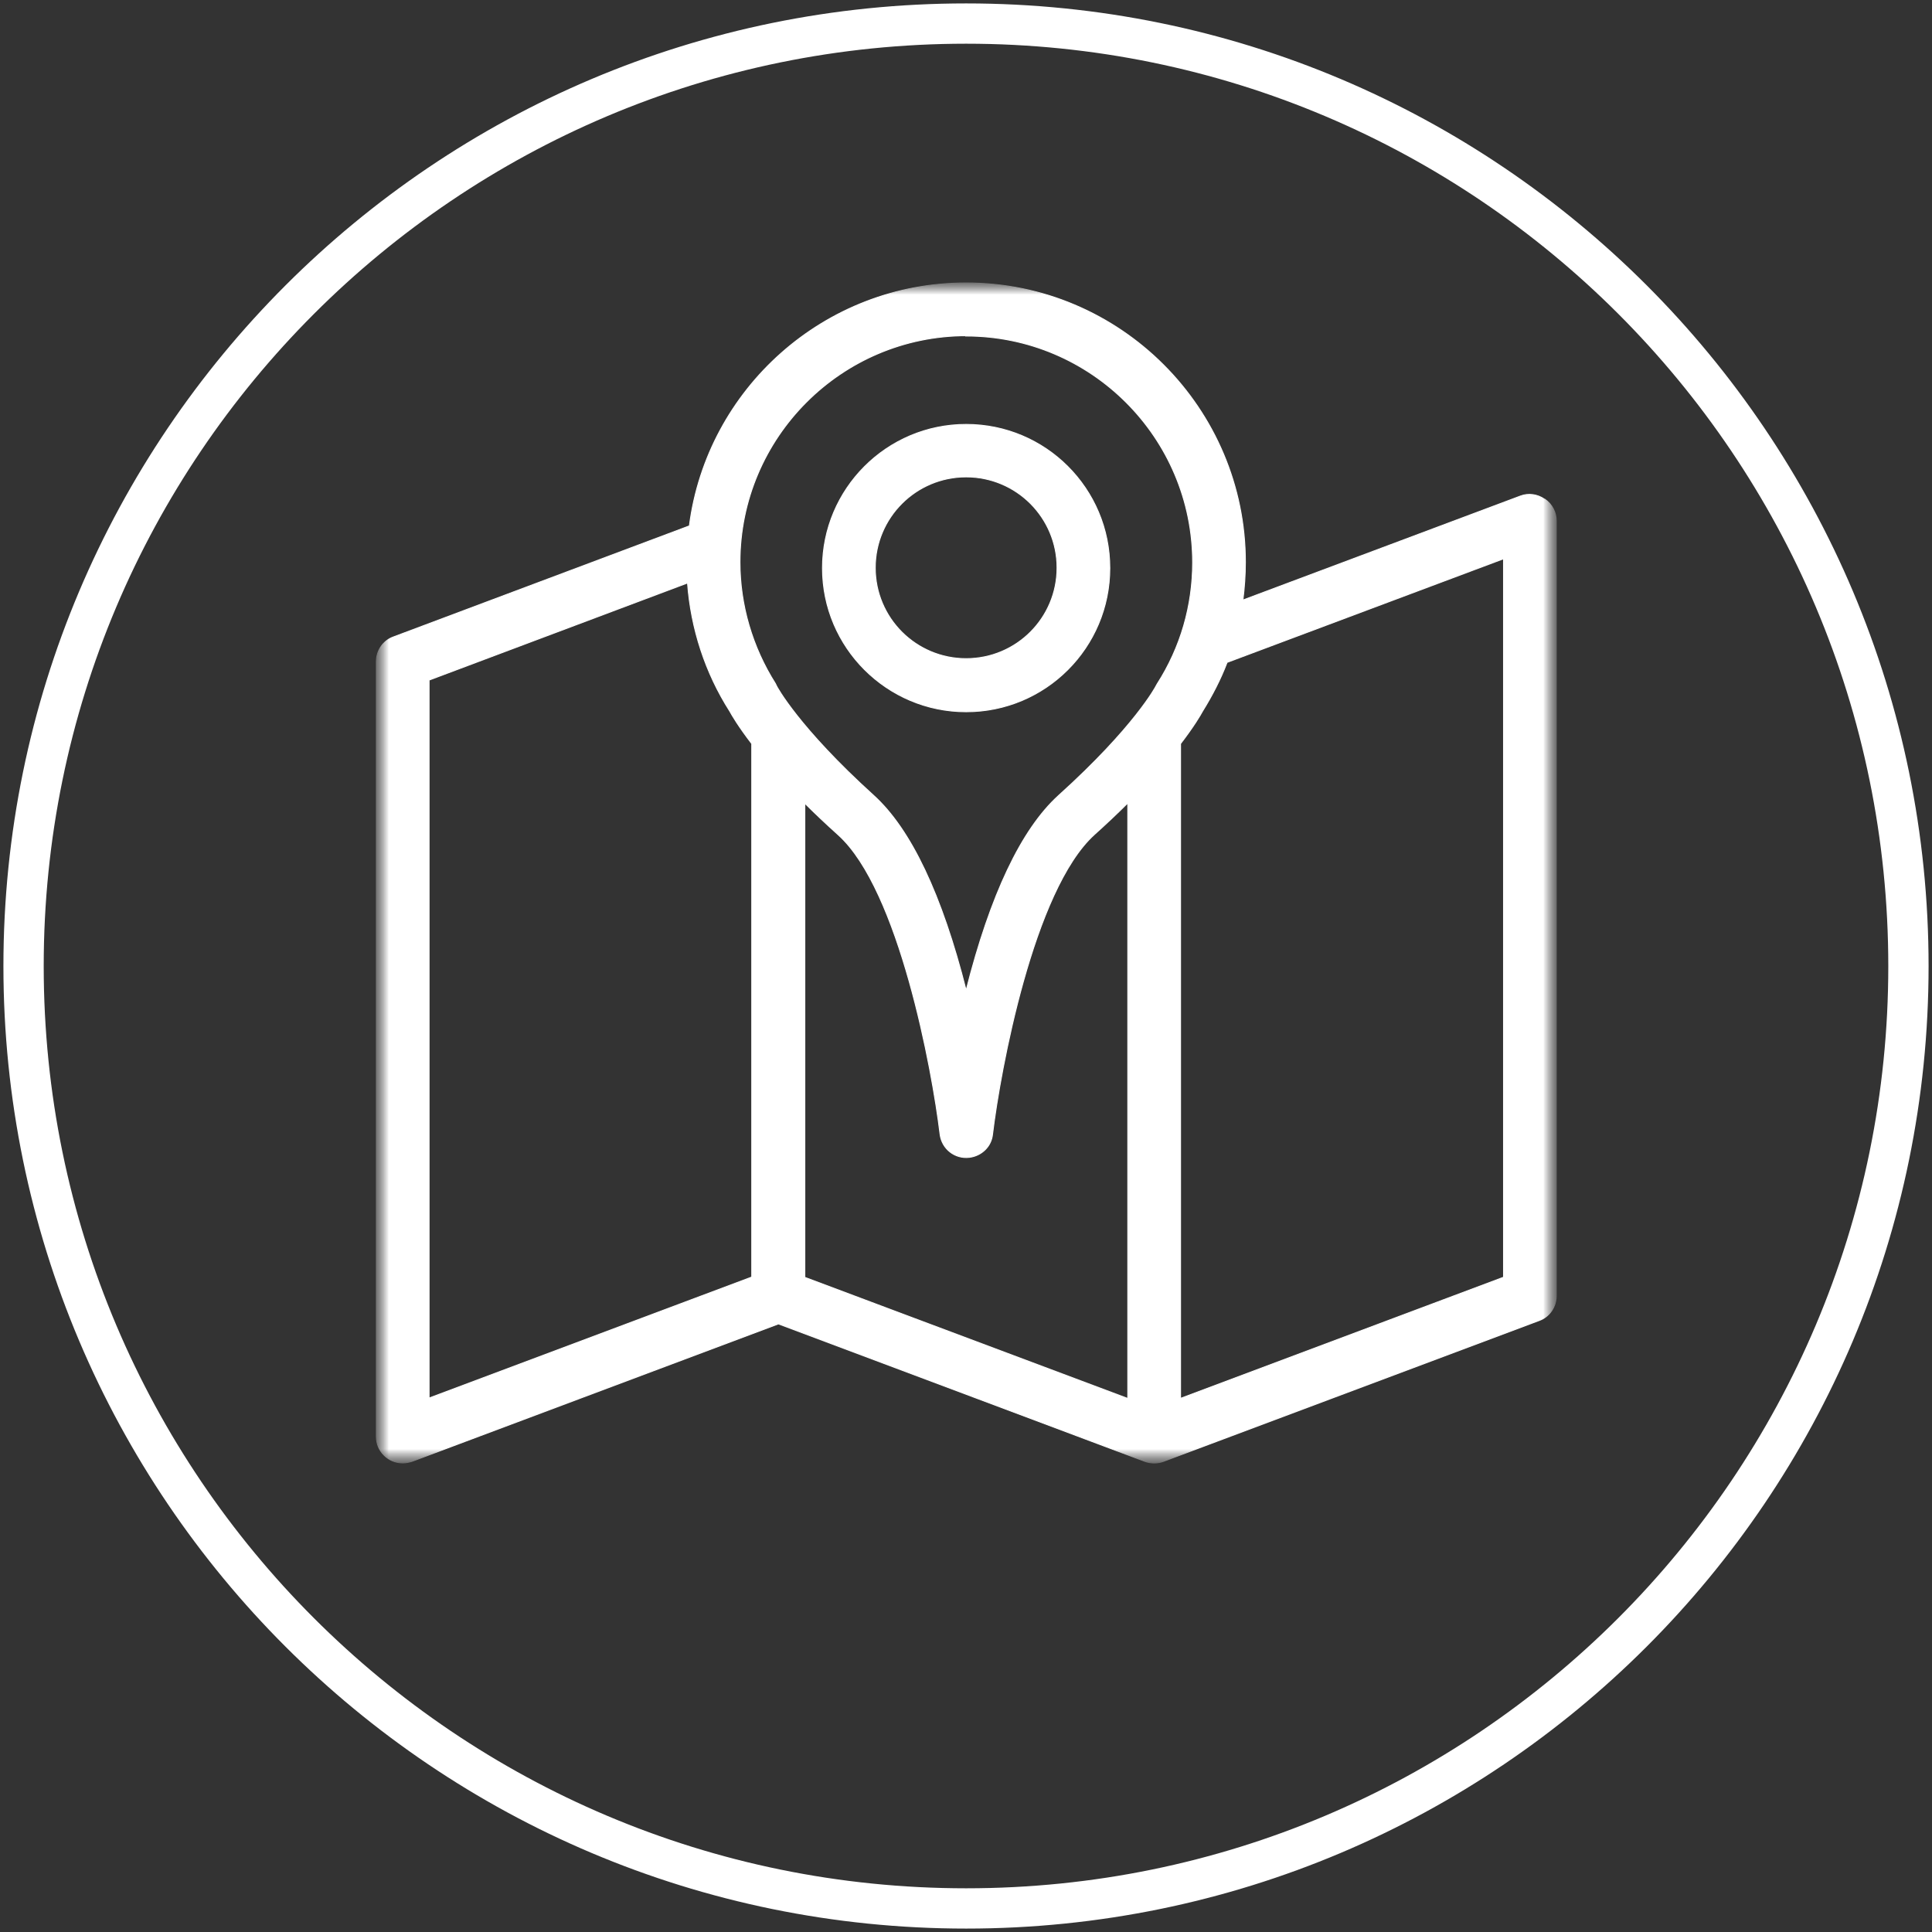
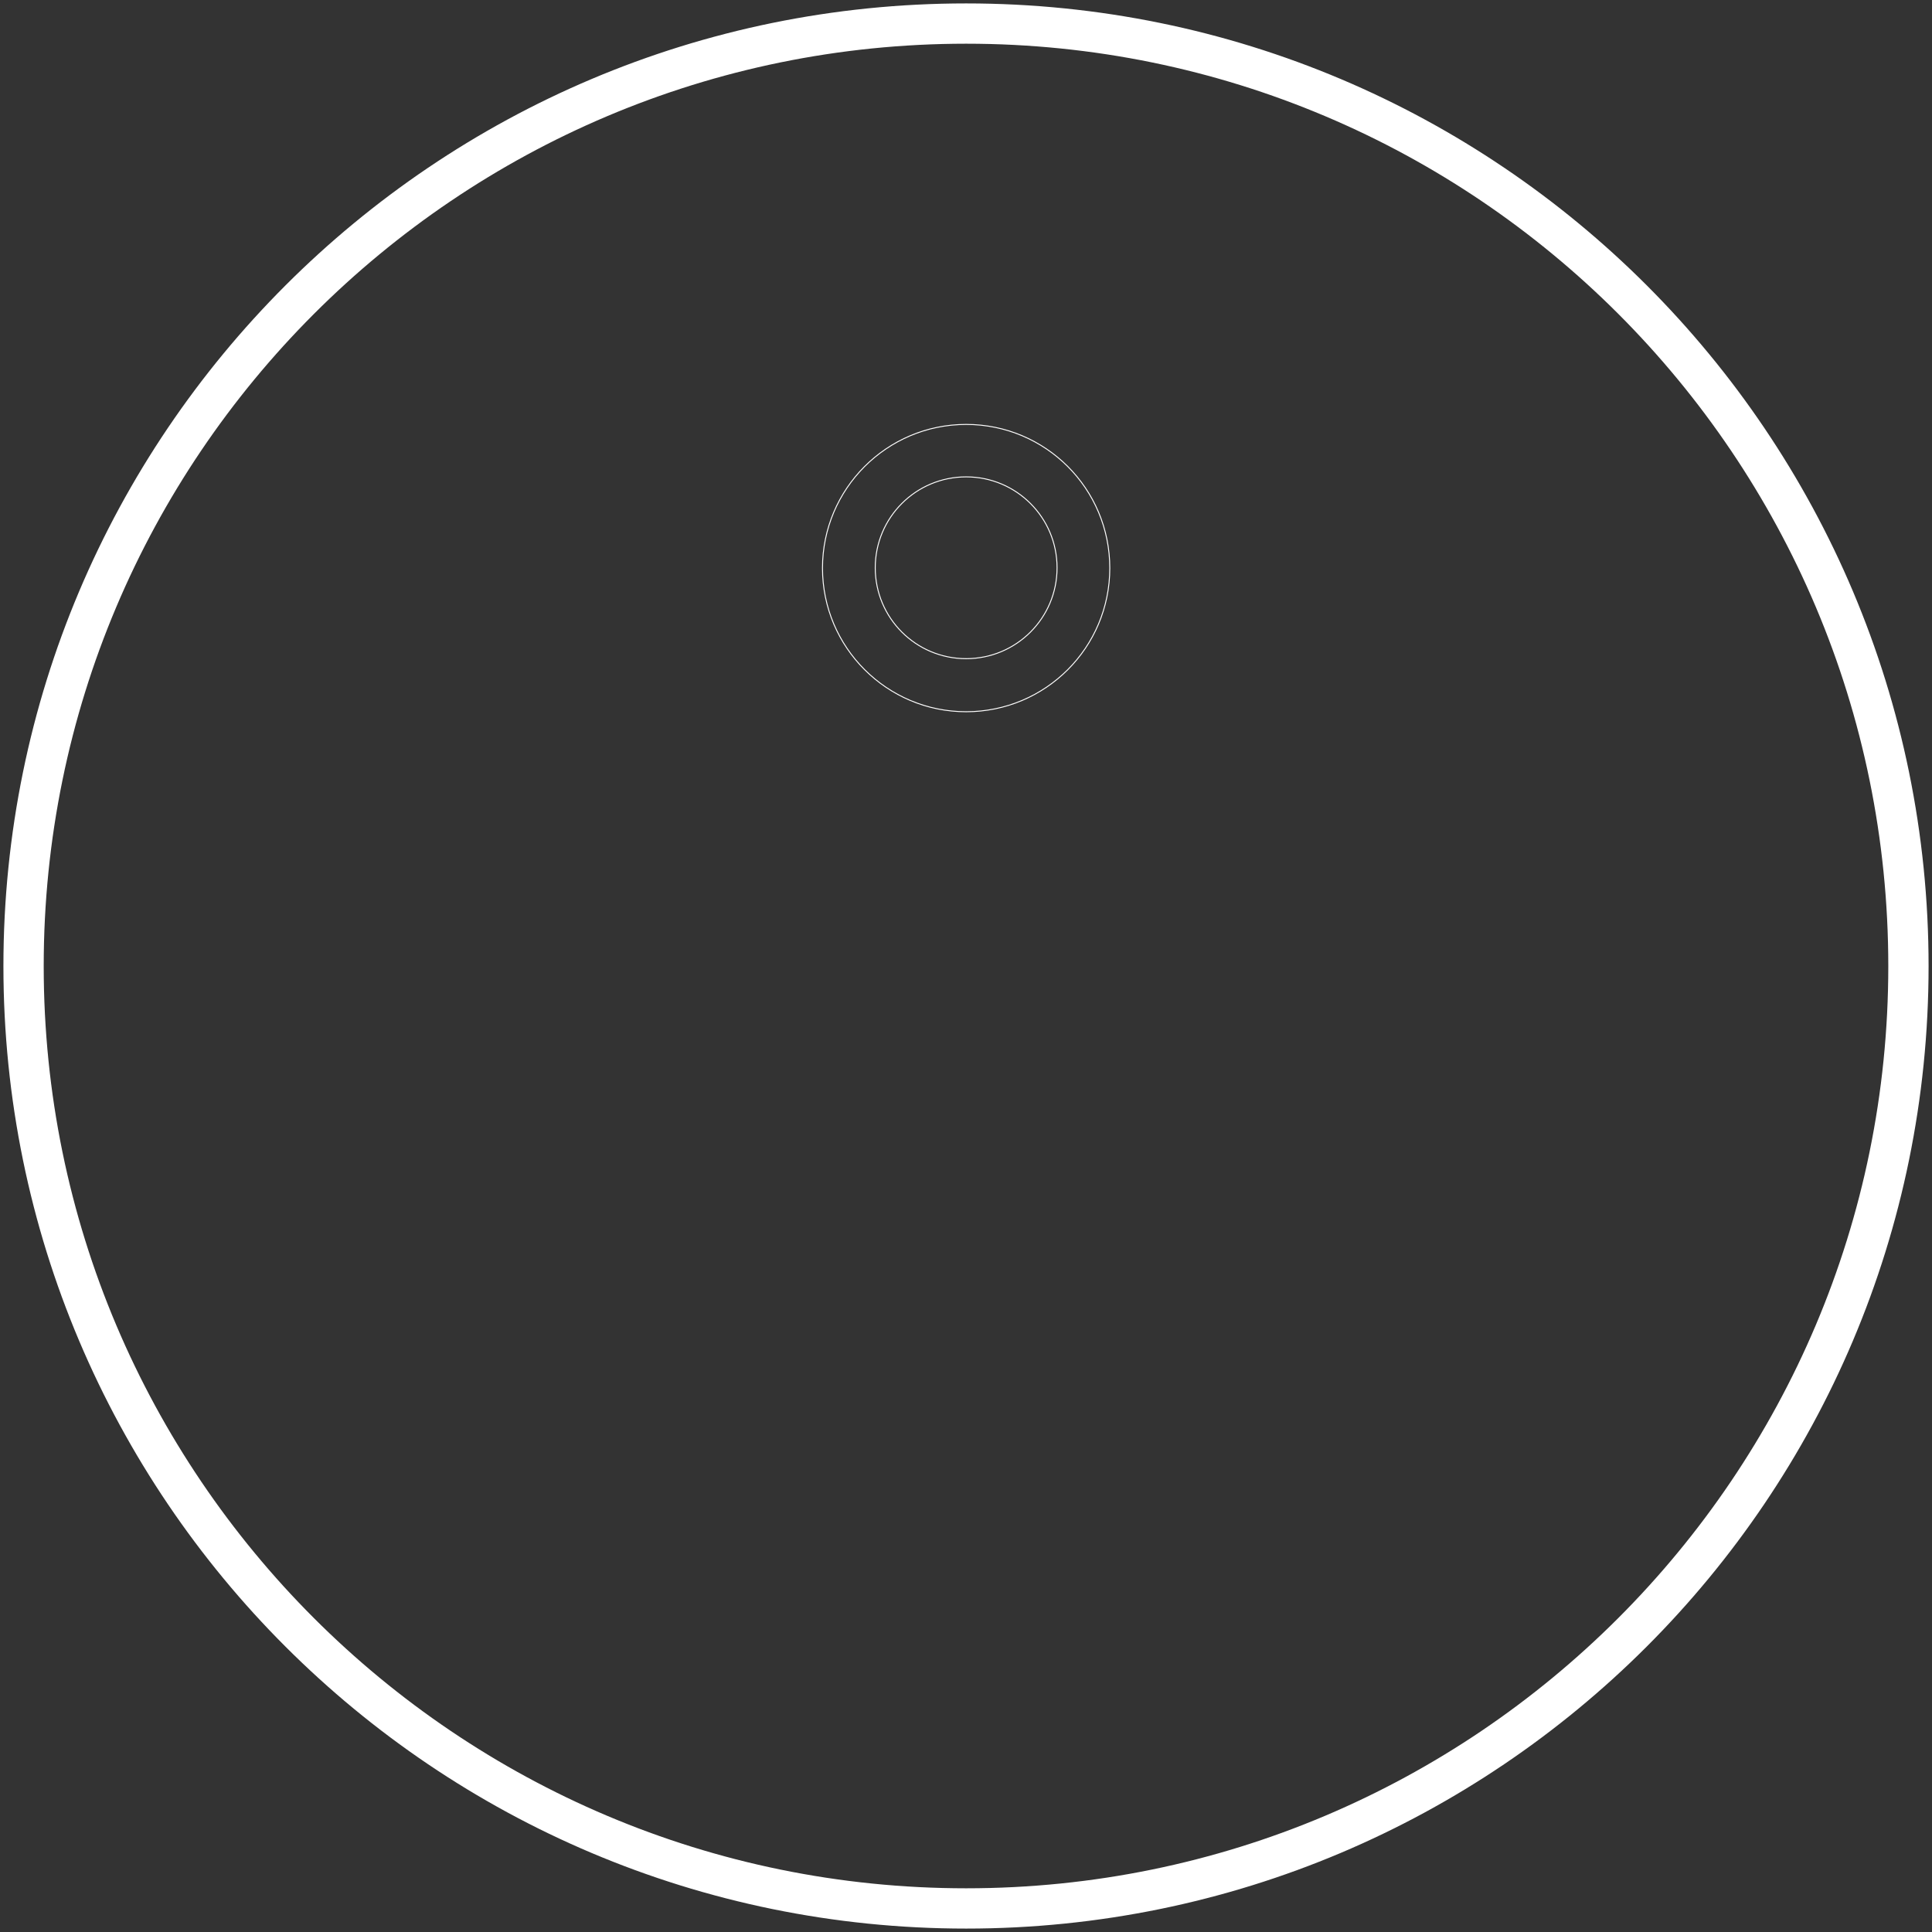
<svg xmlns="http://www.w3.org/2000/svg" width="82" height="82" viewBox="0 0 82 82" fill="none">
  <rect x="0" y="0" width="82" height="82" fill="#333333" stroke="none" />
  <path d="M81 41.007C81 63.09 63.09 81 41.007 81C18.923 81 1 63.09 1 41.007C1 18.923 18.91 1 41.007 1C63.104 1 81 18.91 81 41.007Z" stroke="white" stroke-width="1.71" stroke-miterlimit="10" />
  <mask id="mask0_314_2948" style="mask-type:luminance" maskUnits="userSpaceOnUse" x="15" y="11" width="52" height="52">
    <path d="M66.185 11.864H15.815V62.235H66.185V11.864Z" fill="white" />
  </mask>
  <g mask="url(#mask0_314_2948)">
    <mask id="mask1_314_2948" style="mask-type:luminance" maskUnits="userSpaceOnUse" x="15" y="11" width="52" height="52">
      <path d="M66.185 11.864H15.815V62.235H66.185V11.864Z" fill="white" />
    </mask>
    <g mask="url(#mask1_314_2948)">
-       <path d="M63.801 54.215L50.106 59.351V31.565C50.672 30.827 50.949 30.353 51.041 30.182C51.449 29.524 51.805 28.839 52.081 28.114L63.815 23.716V54.202L63.801 54.215ZM18.211 28.865L29.181 24.743C29.326 26.679 29.931 28.549 30.972 30.182C31.064 30.353 31.341 30.827 31.907 31.565V54.202L18.211 59.338V28.852V28.865ZM47.854 59.351L34.159 54.215V34.093C34.58 34.514 35.054 34.962 35.581 35.436C38.162 37.767 39.571 45.405 39.9 48.144C39.979 48.763 40.532 49.198 41.151 49.119C41.665 49.053 42.073 48.658 42.126 48.144C42.455 45.405 43.864 37.767 46.445 35.423C46.972 34.949 47.446 34.501 47.867 34.08V59.351H47.854ZM41.006 14.261C46.3 14.261 50.62 18.567 50.62 23.874C50.62 25.705 50.106 27.482 49.118 29.023C49.105 29.049 49.079 29.089 49.066 29.115C49.066 29.128 48.144 30.867 44.931 33.764C43.35 35.199 42.034 37.978 41.006 42.034C39.979 37.978 38.662 35.199 37.082 33.764C33.882 30.867 32.96 29.128 32.96 29.115C32.947 29.076 32.921 29.049 32.908 29.01C31.933 27.469 31.406 25.678 31.406 23.861C31.406 18.567 35.713 14.248 41.02 14.248L41.006 14.261ZM65.553 21.188C65.25 20.977 64.868 20.924 64.526 21.056L52.753 25.468C52.819 24.941 52.858 24.401 52.858 23.861C52.858 17.329 47.538 12.009 41.006 12.009C34.988 12.009 30.011 16.513 29.26 22.32L16.697 27.035C16.262 27.193 15.973 27.614 15.973 28.088V60.971C15.973 61.589 16.473 62.09 17.092 62.09C17.224 62.09 17.355 62.063 17.487 62.024L33.039 56.19L48.592 62.024C48.842 62.116 49.132 62.116 49.382 62.024L65.329 56.045C65.764 55.887 66.053 55.466 66.053 54.992V22.11C66.053 21.741 65.869 21.398 65.566 21.188H65.553Z" fill="white" />
-       <path d="M63.801 54.215L50.106 59.351V31.565C50.672 30.827 50.949 30.353 51.041 30.182C51.449 29.524 51.805 28.839 52.081 28.114L63.815 23.716V54.202L63.801 54.215ZM18.211 28.865L29.181 24.743C29.326 26.679 29.931 28.549 30.972 30.182C31.064 30.353 31.341 30.827 31.907 31.565V54.202L18.211 59.338V28.852V28.865ZM47.854 59.351L34.159 54.215V34.093C34.58 34.514 35.054 34.962 35.581 35.436C38.162 37.767 39.571 45.405 39.9 48.144C39.979 48.763 40.532 49.198 41.151 49.119C41.665 49.053 42.073 48.658 42.126 48.144C42.455 45.405 43.864 37.767 46.445 35.423C46.972 34.949 47.446 34.501 47.867 34.08V59.351H47.854ZM41.006 14.261C46.3 14.261 50.62 18.567 50.62 23.874C50.62 25.705 50.106 27.482 49.118 29.023C49.105 29.049 49.079 29.089 49.066 29.115C49.066 29.128 48.144 30.867 44.931 33.764C43.35 35.199 42.034 37.978 41.006 42.034C39.979 37.978 38.662 35.199 37.082 33.764C33.882 30.867 32.96 29.128 32.96 29.115C32.947 29.076 32.921 29.049 32.908 29.01C31.933 27.469 31.406 25.678 31.406 23.861C31.406 18.567 35.713 14.248 41.02 14.248L41.006 14.261ZM65.553 21.188C65.25 20.977 64.868 20.924 64.526 21.056L52.753 25.468C52.819 24.941 52.858 24.401 52.858 23.861C52.858 17.329 47.538 12.009 41.006 12.009C34.988 12.009 30.011 16.513 29.26 22.32L16.697 27.035C16.262 27.193 15.973 27.614 15.973 28.088V60.971C15.973 61.589 16.473 62.09 17.092 62.09C17.224 62.09 17.355 62.063 17.487 62.024L33.039 56.19L48.592 62.024C48.842 62.116 49.132 62.116 49.382 62.024L65.329 56.045C65.764 55.887 66.053 55.466 66.053 54.992V22.11C66.053 21.741 65.869 21.398 65.566 21.188H65.553Z" stroke="white" stroke-width="0.04" stroke-miterlimit="10" />
-       <path d="M41.006 20.24C43.14 20.24 44.865 21.965 44.865 24.098C44.865 26.231 43.14 27.956 41.006 27.956C38.873 27.956 37.148 26.231 37.148 24.098C37.148 21.965 38.873 20.24 41.006 20.24ZM41.006 30.208C44.377 30.208 47.103 27.482 47.103 24.111C47.103 20.74 44.377 18.014 41.006 18.014C37.635 18.014 34.909 20.753 34.909 24.111C34.909 27.482 37.648 30.208 41.006 30.208Z" fill="white" />
      <path d="M41.006 20.24C43.14 20.24 44.865 21.965 44.865 24.098C44.865 26.231 43.14 27.956 41.006 27.956C38.873 27.956 37.148 26.231 37.148 24.098C37.148 21.965 38.873 20.24 41.006 20.24ZM41.006 30.208C44.377 30.208 47.103 27.482 47.103 24.111C47.103 20.74 44.377 18.014 41.006 18.014C37.635 18.014 34.909 20.753 34.909 24.111C34.909 27.482 37.648 30.208 41.006 30.208Z" stroke="white" stroke-width="0.04" stroke-miterlimit="10" />
    </g>
  </g>
</svg>